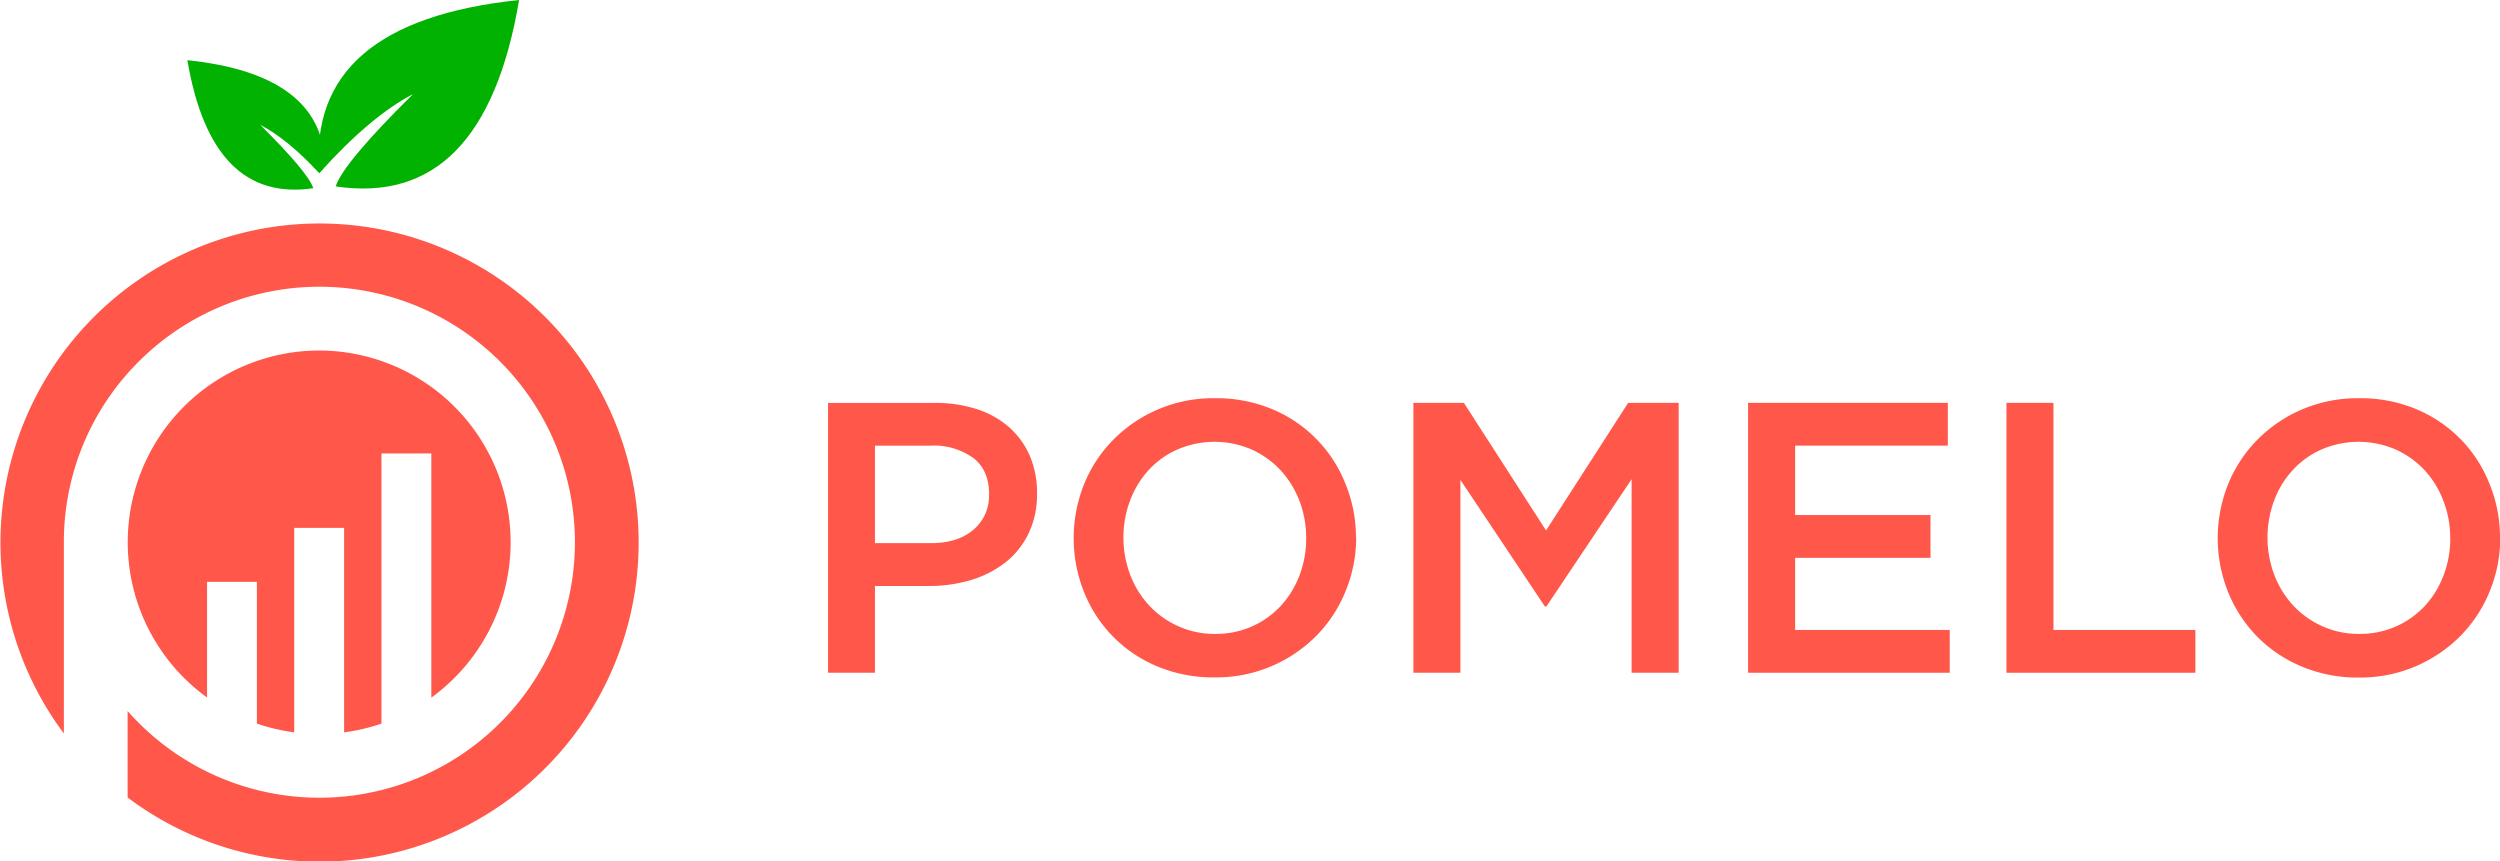
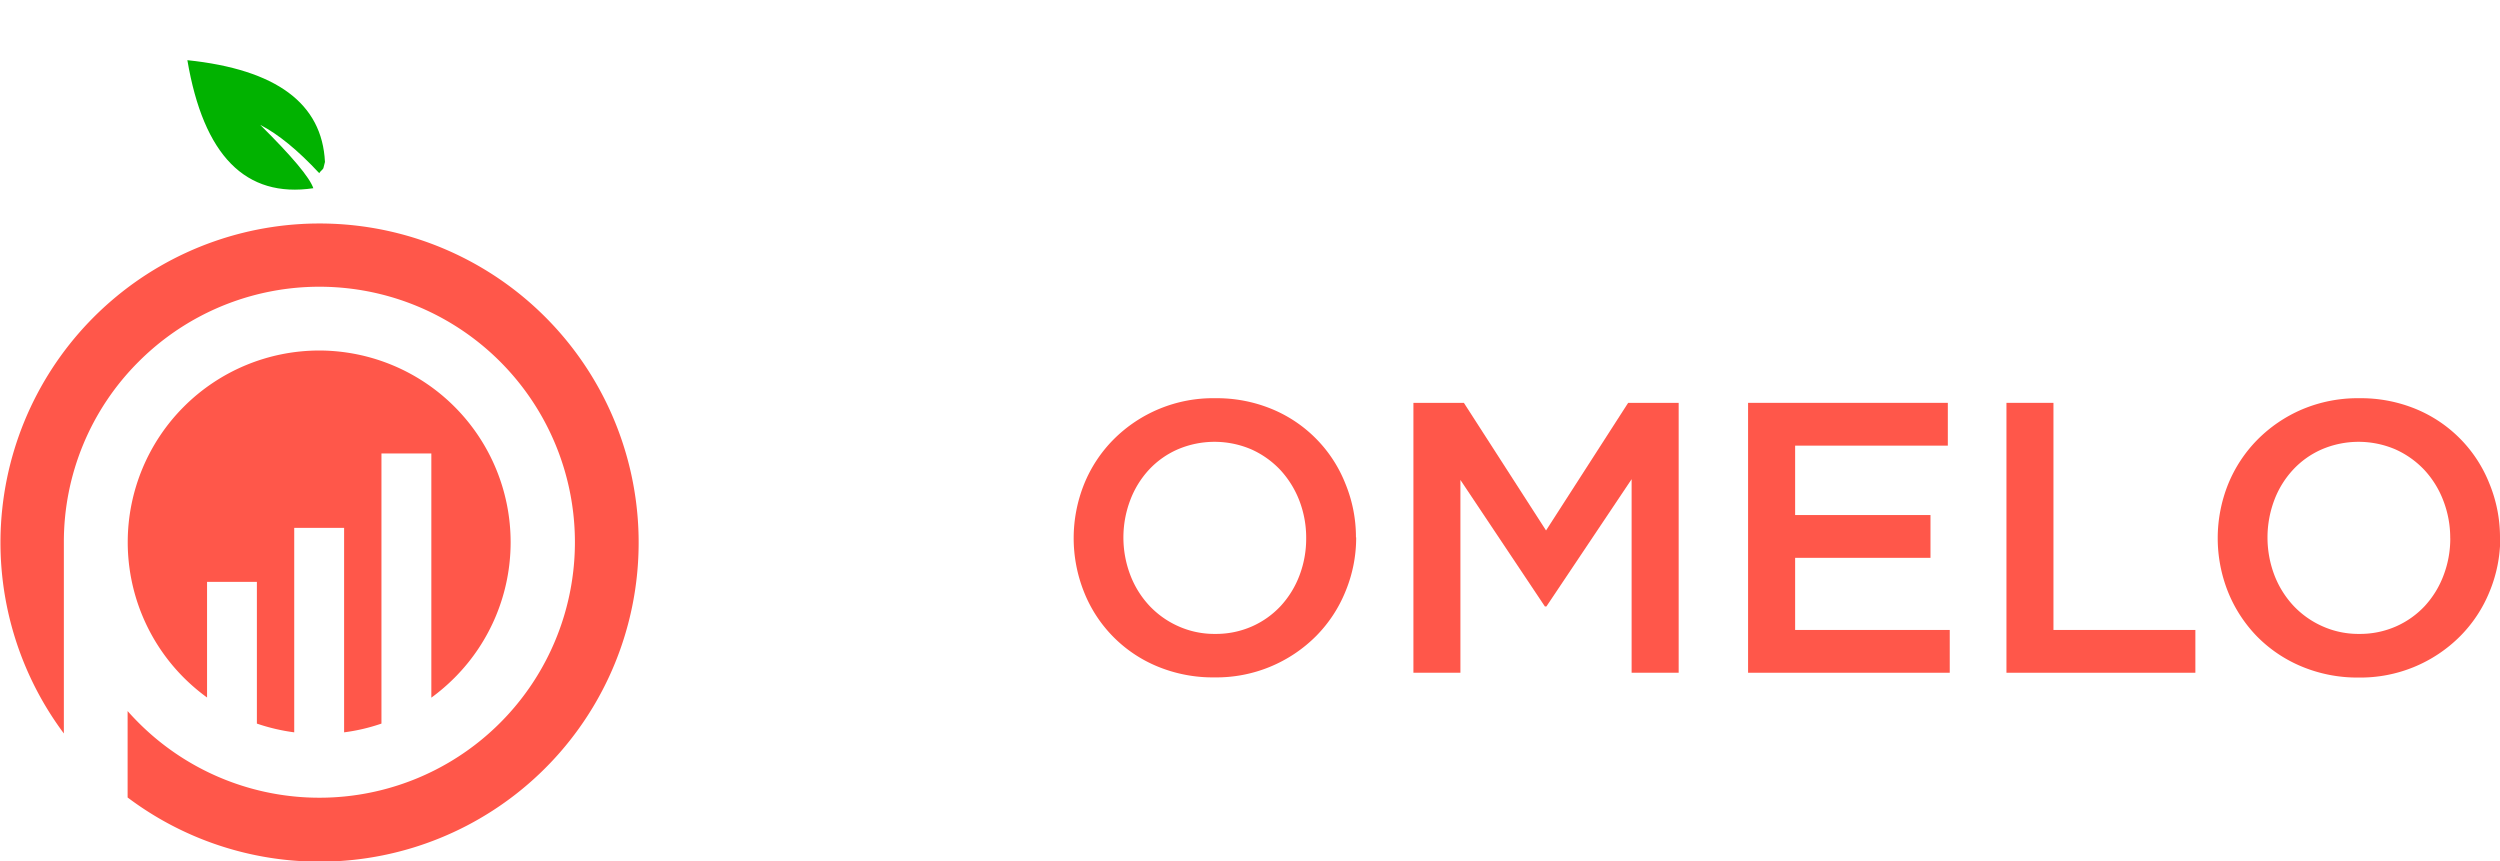
<svg xmlns="http://www.w3.org/2000/svg" viewBox="0 0 468.6 161.47">
  <defs>
    <style>.cls-1{fill:#ff574a;}.cls-1,.cls-2{fill-rule:evenodd;}.cls-2{fill:#01b200;}</style>
  </defs>
  <title>Asset 1</title>
  <g id="Layer_2" data-name="Layer 2">
    <g id="Layer_1-2" data-name="Layer 1">
      <path class="cls-1" d="M26,67.78a47.89,47.89,0,1,1,0,67.71c-.72-.72-1.41-1.45-2.08-2.21v16.2a59.81,59.81,0,1,0-11.95-12V101.64A47.67,47.67,0,0,1,26,67.78ZM59.84,65.7A35.93,35.93,0,0,0,34.43,127a36.85,36.85,0,0,0,4.38,3.74V109.07h9.34v26.56a36.27,36.27,0,0,0,7,1.64V98.94h9.35v38.33a35.29,35.29,0,0,0,7-1.64V85h9.35v45.77A36.85,36.85,0,0,0,85.24,127,35.94,35.94,0,0,0,59.84,65.7Z" />
-       <path class="cls-2" d="M77.41,17.64q-8,4.17-17.57,14.82Q57.47,4.17,97.3,0,90.7,39.08,62.92,34.94q1.39-4.34,14.49-17.3Z" />
-       <path class="cls-2" d="M60.91,30.36q-.79-16.47-25.79-19.08,4.55,26.82,23.61,24-1-3-9.95-11.87Q53.83,26,59.84,32.46c.16-.34.6-.6.77-.92s.1-.82.3-1.18Z" />
-       <path class="cls-1" d="M194.38,92.49a17.6,17.6,0,0,0-1.33-7,15.24,15.24,0,0,0-3.83-5.35,17.07,17.07,0,0,0-6.07-3.43,25.06,25.06,0,0,0-8-1.19H155.21V126.1H164V109.84H174.1a27.33,27.33,0,0,0,7.9-1.12,19.75,19.75,0,0,0,6.45-3.29,15.6,15.6,0,0,0,4.34-5.42,16.94,16.94,0,0,0,1.59-7.52Zm-9,.18a8.27,8.27,0,0,1-2.94,6.64c-1.95,1.67-4.63,2.5-8,2.5H164V83.53H174.4a12.67,12.67,0,0,1,8,2.29q3,2.28,3,6.85Z" />
+       <path class="cls-2" d="M60.91,30.36q-.79-16.47-25.79-19.08,4.55,26.82,23.61,24-1-3-9.95-11.87Q53.83,26,59.84,32.46c.16-.34.6-.6.77-.92Z" />
      <path class="cls-1" d="M254.16,100.73a26.29,26.29,0,0,0-2-10.12A25.1,25.1,0,0,0,238.47,76.7a27.09,27.09,0,0,0-10.69-2.06,26.33,26.33,0,0,0-19.09,7.77,25.37,25.37,0,0,0-5.49,8.35,27.21,27.21,0,0,0,0,20.23,25.08,25.08,0,0,0,13.73,13.92,27.14,27.14,0,0,0,10.7,2.06,26.39,26.39,0,0,0,19.08-7.77,25.47,25.47,0,0,0,5.49-8.35,26.29,26.29,0,0,0,2-10.12Zm-9.33.14a19.33,19.33,0,0,1-1.26,7,17.62,17.62,0,0,1-3.51,5.71,16.43,16.43,0,0,1-5.38,3.83,16.7,16.7,0,0,1-6.9,1.41,16.47,16.47,0,0,1-6.94-1.45,16.8,16.8,0,0,1-5.46-3.9,17.58,17.58,0,0,1-3.54-5.75,19.76,19.76,0,0,1,0-13.94,17.49,17.49,0,0,1,3.5-5.71,16.18,16.18,0,0,1,5.39-3.83,17.52,17.52,0,0,1,13.84,0,17,17,0,0,1,5.46,3.9,18,18,0,0,1,3.54,5.75,19.32,19.32,0,0,1,1.26,7Z" />
      <polygon class="cls-1" points="305.83 89.82 305.83 126.1 314.65 126.1 314.65 75.51 305.18 75.51 289.79 99.43 274.39 75.51 264.93 75.51 264.93 126.1 273.74 126.1 273.74 89.96 289.57 113.67 289.86 113.67 305.83 89.82 305.83 89.82" />
      <polygon class="cls-1" points="365.1 75.51 327.66 75.51 327.66 126.1 365.46 126.1 365.46 118.08 336.48 118.08 336.48 104.56 361.85 104.56 361.85 96.54 336.48 96.54 336.48 83.53 365.1 83.53 365.1 75.51 365.1 75.51" />
      <polygon class="cls-1" points="376.09 126.1 411.5 126.1 411.5 118.08 384.9 118.08 384.9 75.51 376.09 75.51 376.09 126.1 376.09 126.1" />
      <path class="cls-1" d="M468.6,100.73a26.47,26.47,0,0,0-2-10.12A25.1,25.1,0,0,0,452.92,76.7a27.14,27.14,0,0,0-10.7-2.06,26.8,26.8,0,0,0-10.7,2.09,26.37,26.37,0,0,0-8.38,5.68,25.55,25.55,0,0,0-5.5,8.35,27.21,27.21,0,0,0,0,20.23,25.77,25.77,0,0,0,5.43,8.32,25.47,25.47,0,0,0,8.31,5.6A27.09,27.09,0,0,0,442.07,127a26.39,26.39,0,0,0,19.08-7.77,25.34,25.34,0,0,0,5.5-8.35,26.47,26.47,0,0,0,2-10.12Zm-9.32.14a19.34,19.34,0,0,1-1.27,7,17.6,17.6,0,0,1-3.5,5.71,16.47,16.47,0,0,1-5.39,3.83,16.7,16.7,0,0,1-6.9,1.41,16.47,16.47,0,0,1-6.94-1.45,16.8,16.8,0,0,1-5.46-3.9,17.75,17.75,0,0,1-3.54-5.75,19.91,19.91,0,0,1,0-13.94,17.35,17.35,0,0,1,3.51-5.71,16.14,16.14,0,0,1,5.38-3.83,17.52,17.52,0,0,1,13.84,0,17,17,0,0,1,5.46,3.9A17.68,17.68,0,0,1,458,93.9a19.33,19.33,0,0,1,1.27,7Z" />
    </g>
  </g>
</svg>